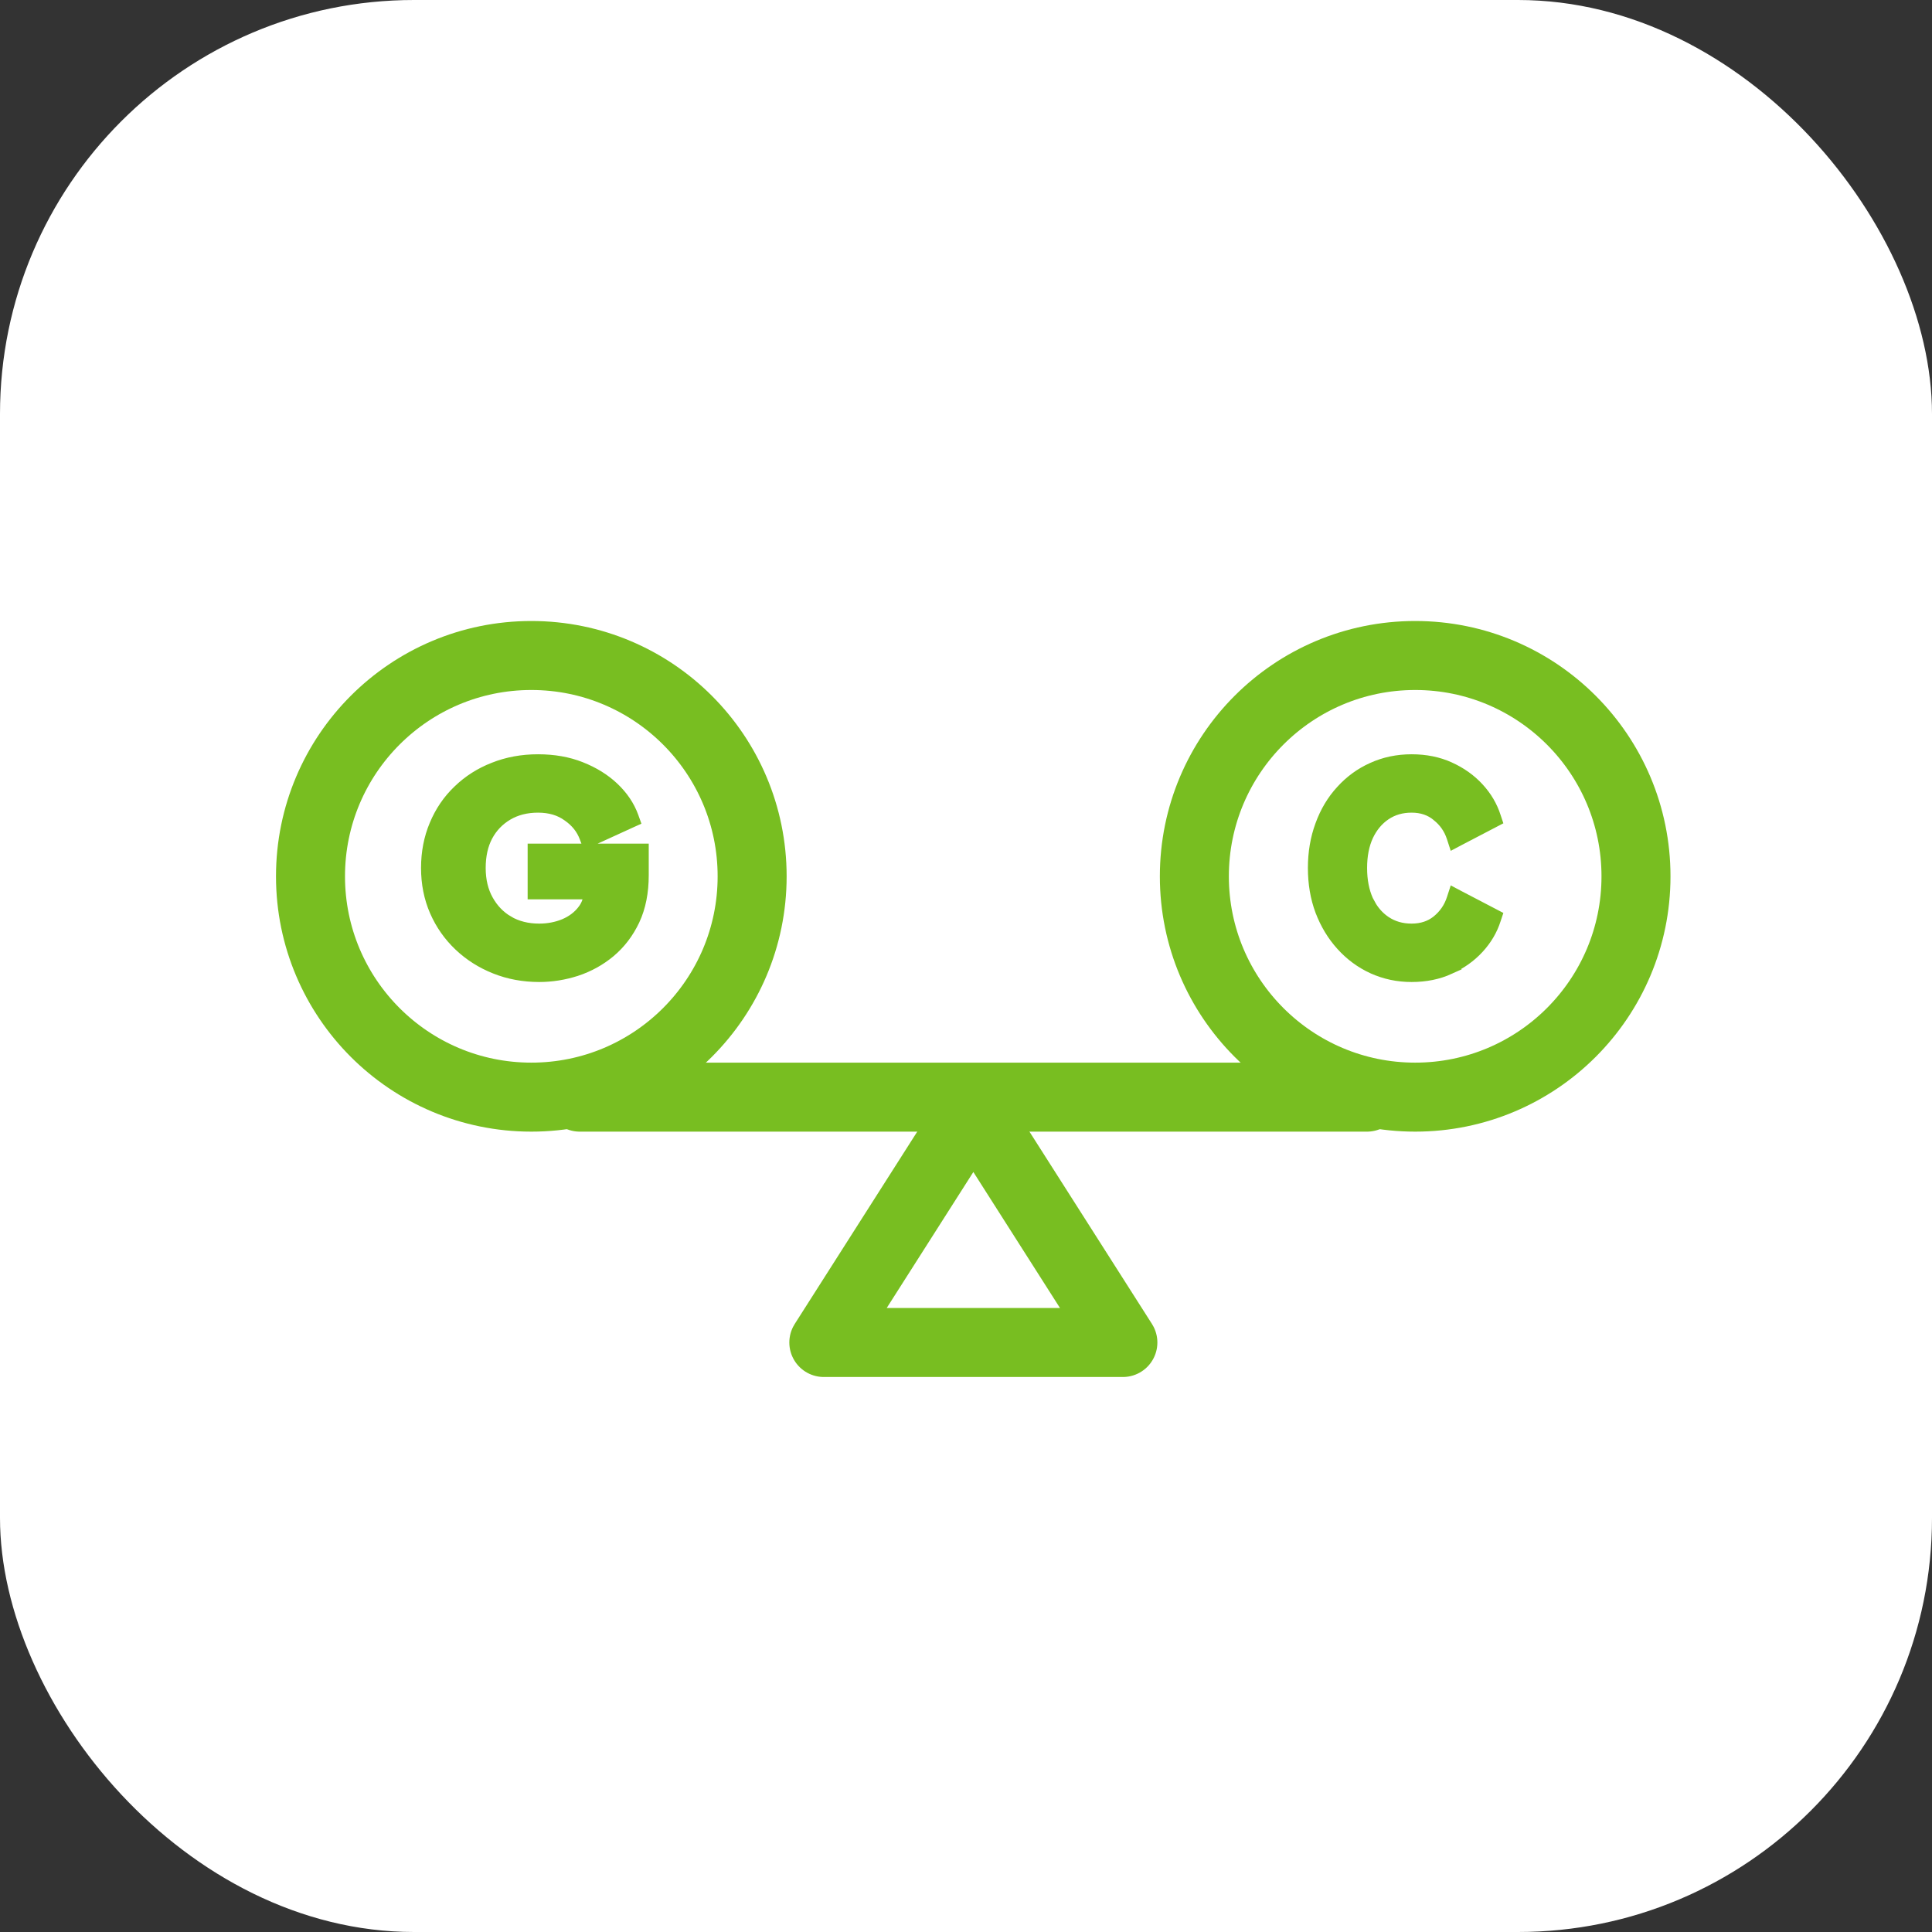
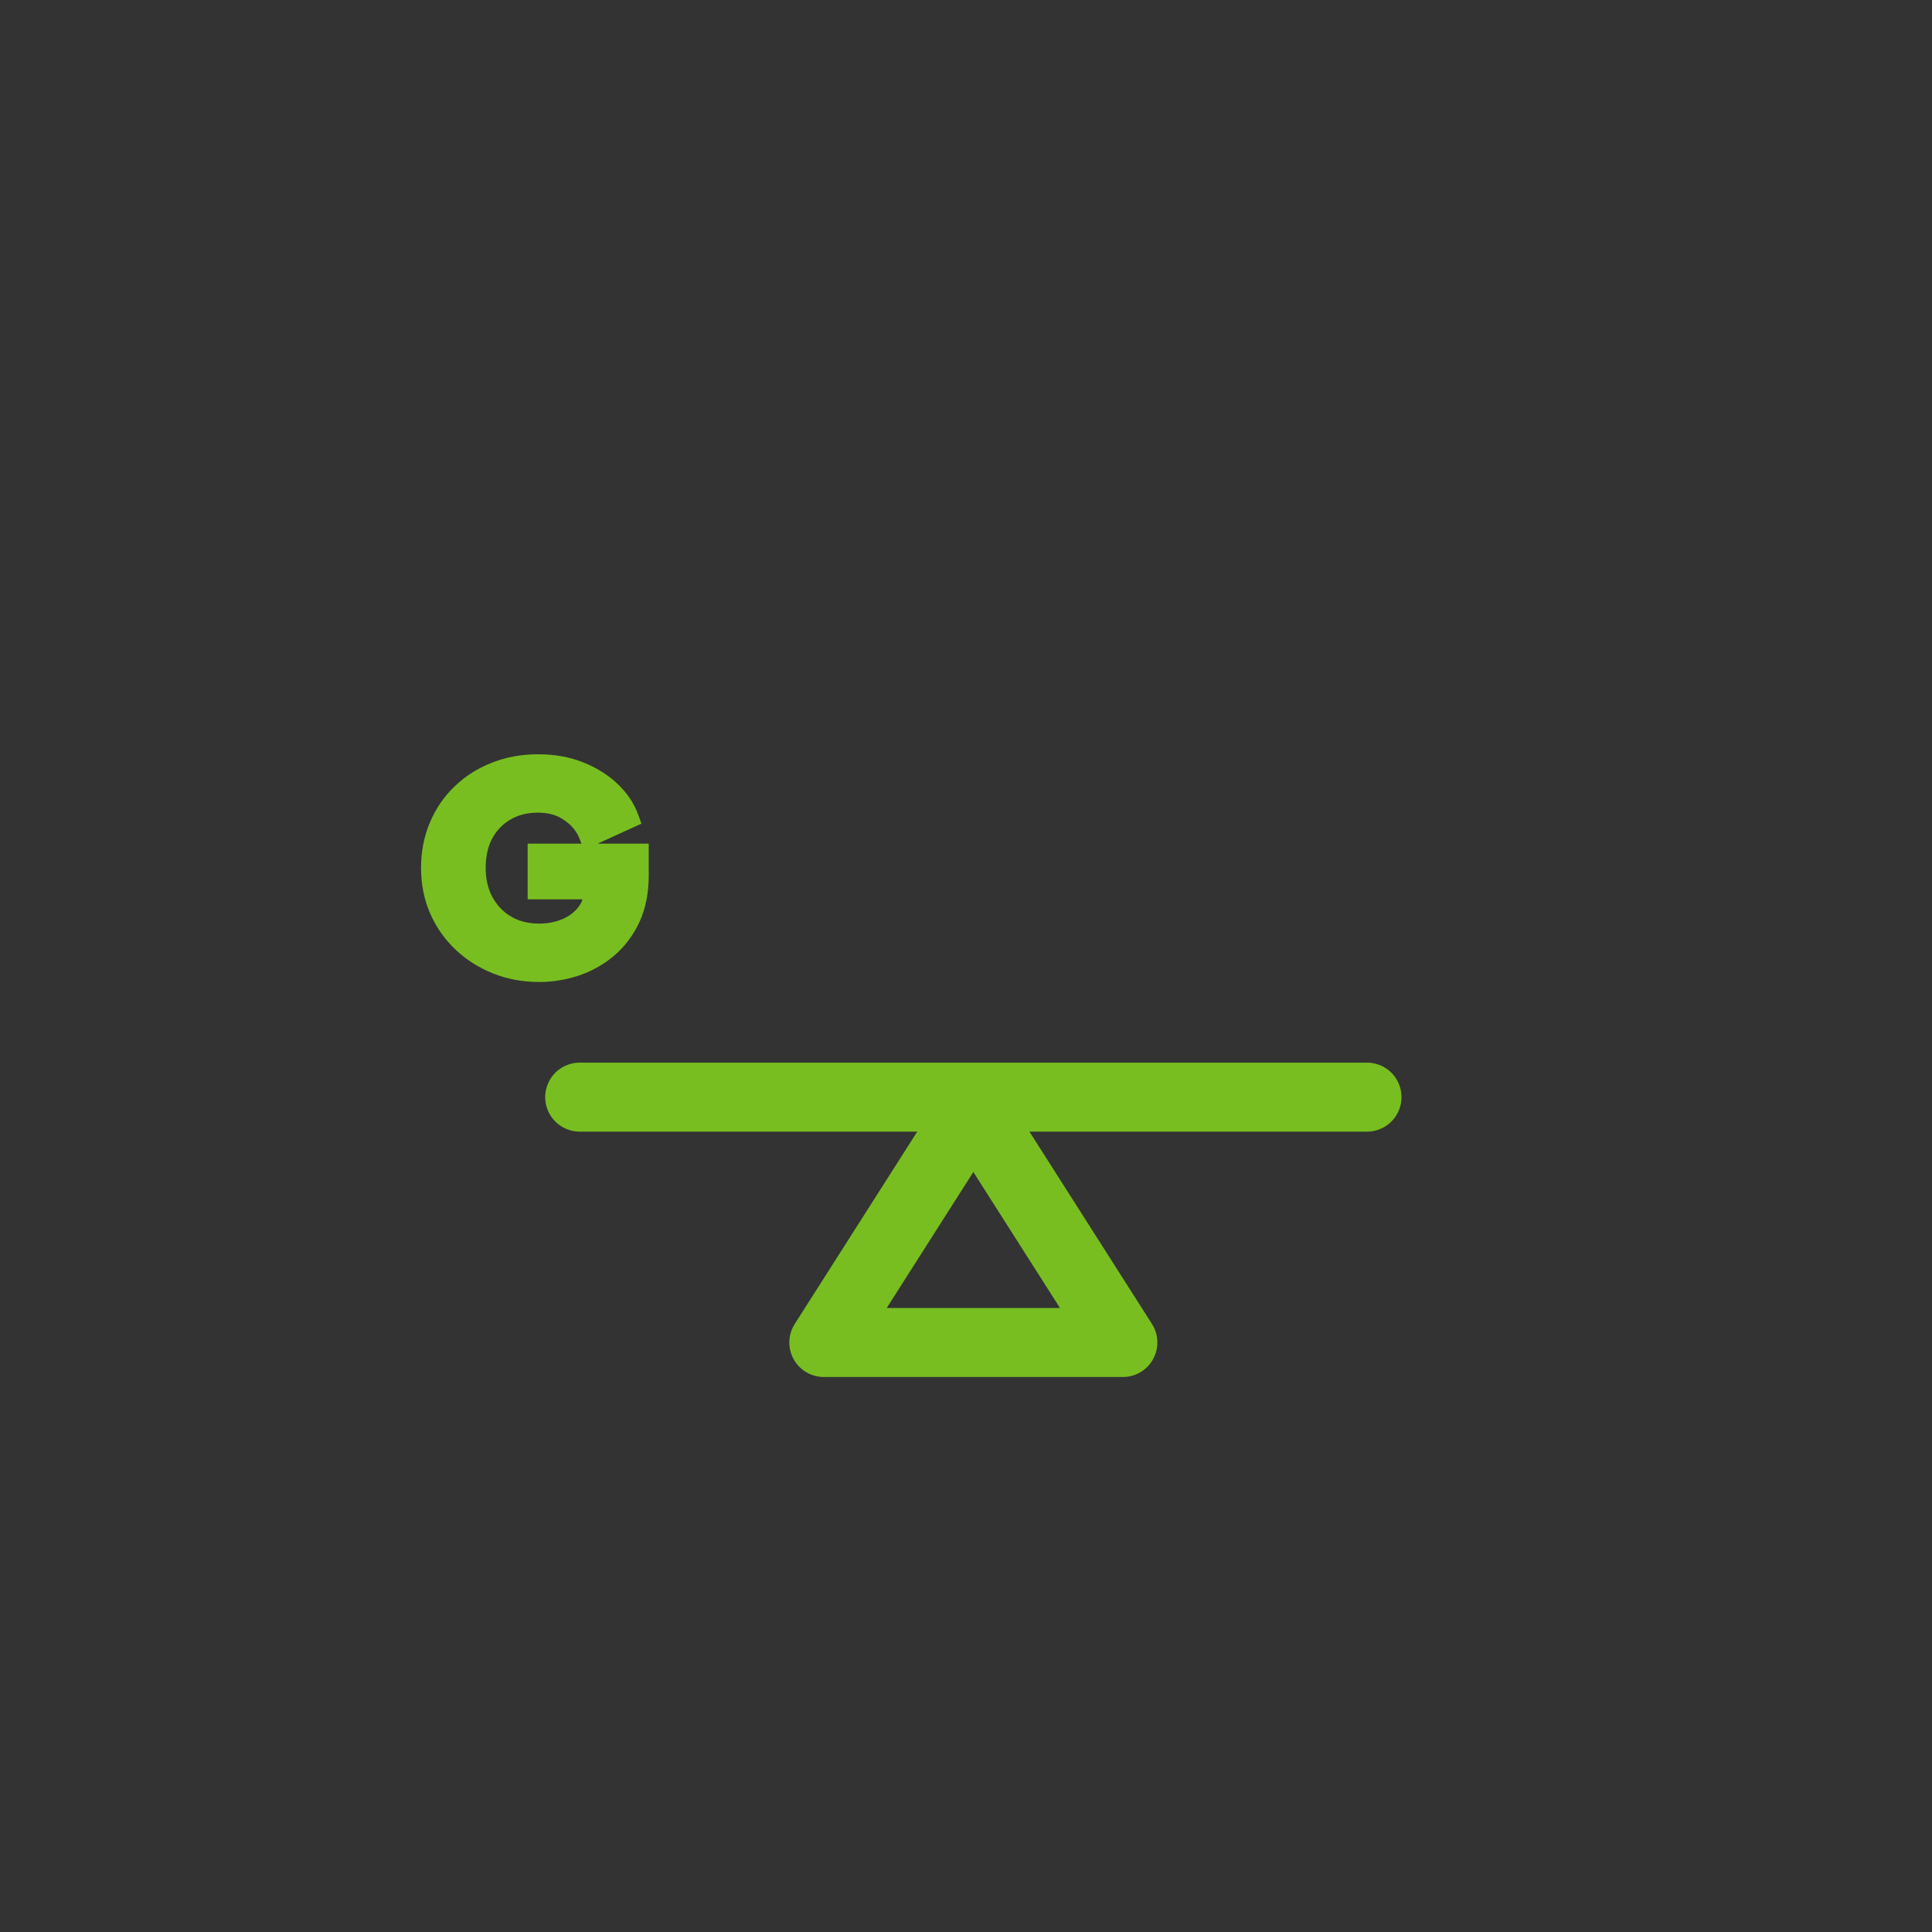
<svg xmlns="http://www.w3.org/2000/svg" width="56" height="56" viewBox="0 0 56 56" fill="none">
  <rect x="0" y="0" width="56" height="56" fill="#333333" stroke="none" />
  <g clip-path="url(#clip0_10845_21573)">
-     <rect width="56" height="56" rx="12" fill="white" />
    <path d="M16.803 31.801H39.623" stroke="#78BE21" stroke-width="2" stroke-linecap="round" stroke-linejoin="round" />
-     <path d="M15.401 31.801C18.936 31.801 21.801 28.936 21.801 25.401C21.801 21.866 18.936 19 15.401 19C11.866 19 9 21.866 9 25.401C9 28.936 11.866 31.801 15.401 31.801Z" stroke="#78BE21" stroke-width="2" stroke-linecap="round" stroke-linejoin="round" />
-     <path d="M41.02 31.801C44.555 31.801 47.42 28.936 47.42 25.401C47.42 21.866 44.555 19 41.02 19C37.485 19 34.619 21.866 34.619 25.401C34.619 28.936 37.485 31.801 41.02 31.801Z" stroke="#78BE21" stroke-width="2" stroke-linecap="round" stroke-linejoin="round" />
    <path d="M23.879 38.913L28.213 32.11L32.547 38.913H23.879Z" stroke="#78BE21" stroke-width="2" stroke-linecap="round" stroke-linejoin="round" />
    <path d="M15.595 22.013C16.054 22.013 16.471 22.086 16.842 22.234H16.841C17.213 22.381 17.532 22.578 17.794 22.827C18.055 23.075 18.244 23.354 18.357 23.664L18.404 23.795L18.278 23.852L17.152 24.367L17.006 24.435L16.949 24.283C16.857 24.033 16.694 23.825 16.454 23.659L16.451 23.657C16.224 23.492 15.941 23.405 15.595 23.405C15.256 23.405 14.965 23.481 14.717 23.627C14.468 23.774 14.272 23.976 14.132 24.237C13.997 24.493 13.928 24.799 13.928 25.159C13.928 25.517 14.003 25.825 14.148 26.085C14.294 26.348 14.491 26.552 14.741 26.699H14.74C14.994 26.846 15.289 26.921 15.627 26.921C15.888 26.921 16.128 26.875 16.35 26.784C16.575 26.689 16.75 26.556 16.881 26.387L16.883 26.384C16.988 26.252 17.049 26.098 17.07 25.918H15.444V24.604H18.654V25.37C18.654 25.861 18.569 26.297 18.394 26.674L18.393 26.675C18.22 27.042 17.984 27.351 17.688 27.6C17.399 27.841 17.073 28.021 16.71 28.142H16.709C16.355 28.256 15.993 28.314 15.627 28.314C15.171 28.313 14.744 28.235 14.347 28.076C13.952 27.919 13.604 27.698 13.305 27.414C13.005 27.13 12.771 26.795 12.604 26.413C12.437 26.029 12.354 25.61 12.354 25.159C12.354 24.709 12.434 24.291 12.596 23.907C12.757 23.52 12.985 23.184 13.28 22.904C13.574 22.62 13.916 22.402 14.306 22.25C14.703 22.091 15.134 22.013 15.595 22.013Z" fill="#78BE21" stroke="#78BE21" stroke-width="0.3" />
-     <path d="M40.916 22.013C41.323 22.013 41.692 22.087 42.022 22.237H42.02C42.349 22.385 42.63 22.584 42.86 22.834C43.09 23.083 43.255 23.362 43.353 23.67L43.393 23.79L43.28 23.849L42.295 24.363L42.138 24.446L42.083 24.277C42.001 24.024 41.857 23.818 41.65 23.654L41.648 23.651C41.452 23.489 41.211 23.405 40.916 23.405C40.626 23.405 40.378 23.479 40.165 23.622C39.95 23.767 39.78 23.969 39.656 24.232C39.538 24.489 39.476 24.797 39.476 25.159C39.476 25.521 39.538 25.831 39.656 26.094L39.758 26.28C39.868 26.455 40.004 26.596 40.165 26.704C40.378 26.847 40.626 26.921 40.916 26.921C41.212 26.921 41.454 26.838 41.649 26.681C41.857 26.512 42.001 26.302 42.083 26.049L42.138 25.88L42.295 25.963L43.28 26.477L43.393 26.536L43.353 26.656C43.255 26.964 43.09 27.243 42.86 27.492C42.63 27.742 42.349 27.94 42.02 28.088L42.022 28.089C41.692 28.239 41.323 28.314 40.916 28.314C40.512 28.314 40.134 28.233 39.782 28.073H39.781C39.437 27.914 39.135 27.691 38.877 27.405C38.619 27.12 38.418 26.787 38.273 26.406L38.272 26.405C38.13 26.023 38.06 25.607 38.06 25.159C38.06 24.712 38.13 24.296 38.272 23.913C38.412 23.527 38.611 23.193 38.87 22.912C39.128 22.627 39.43 22.406 39.775 22.252C40.127 22.092 40.508 22.013 40.916 22.013Z" fill="#78BE21" stroke="#78BE21" stroke-width="0.3" />
  </g>
  <defs>
    <clipPath id="clip0_10845_21573">
      <rect width="56" height="56" fill="white" />
    </clipPath>
  </defs>
</svg>